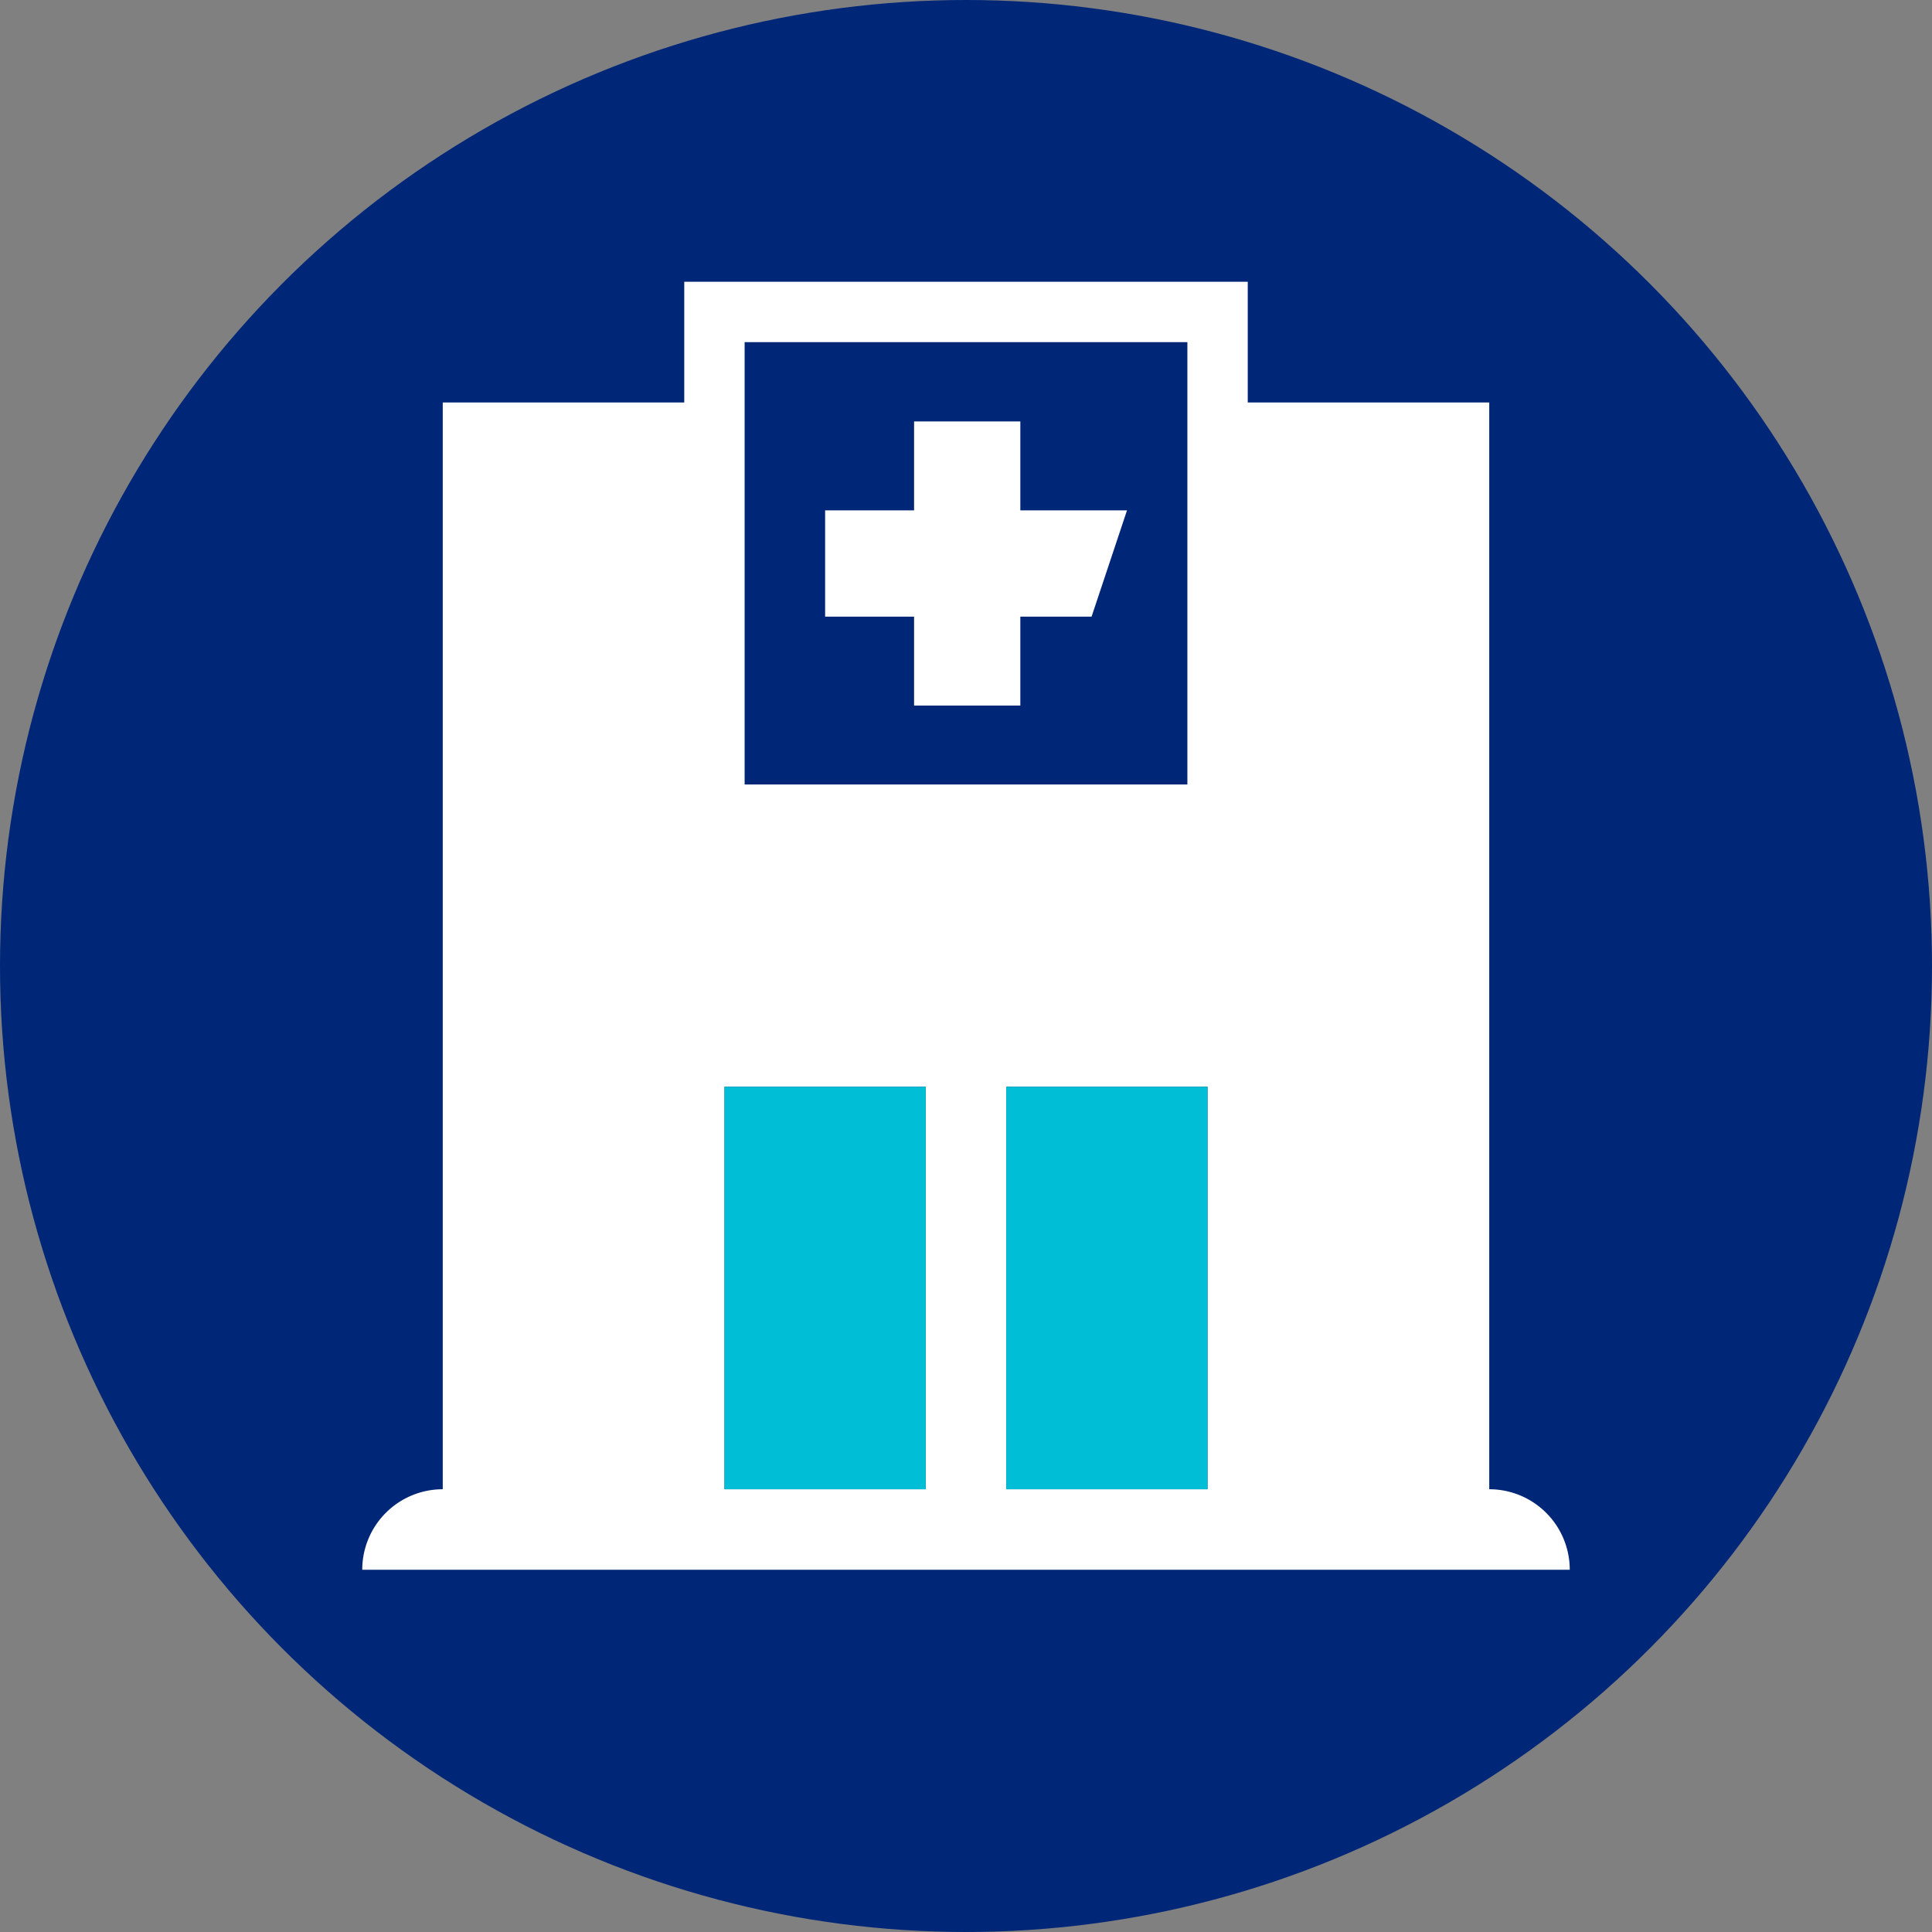
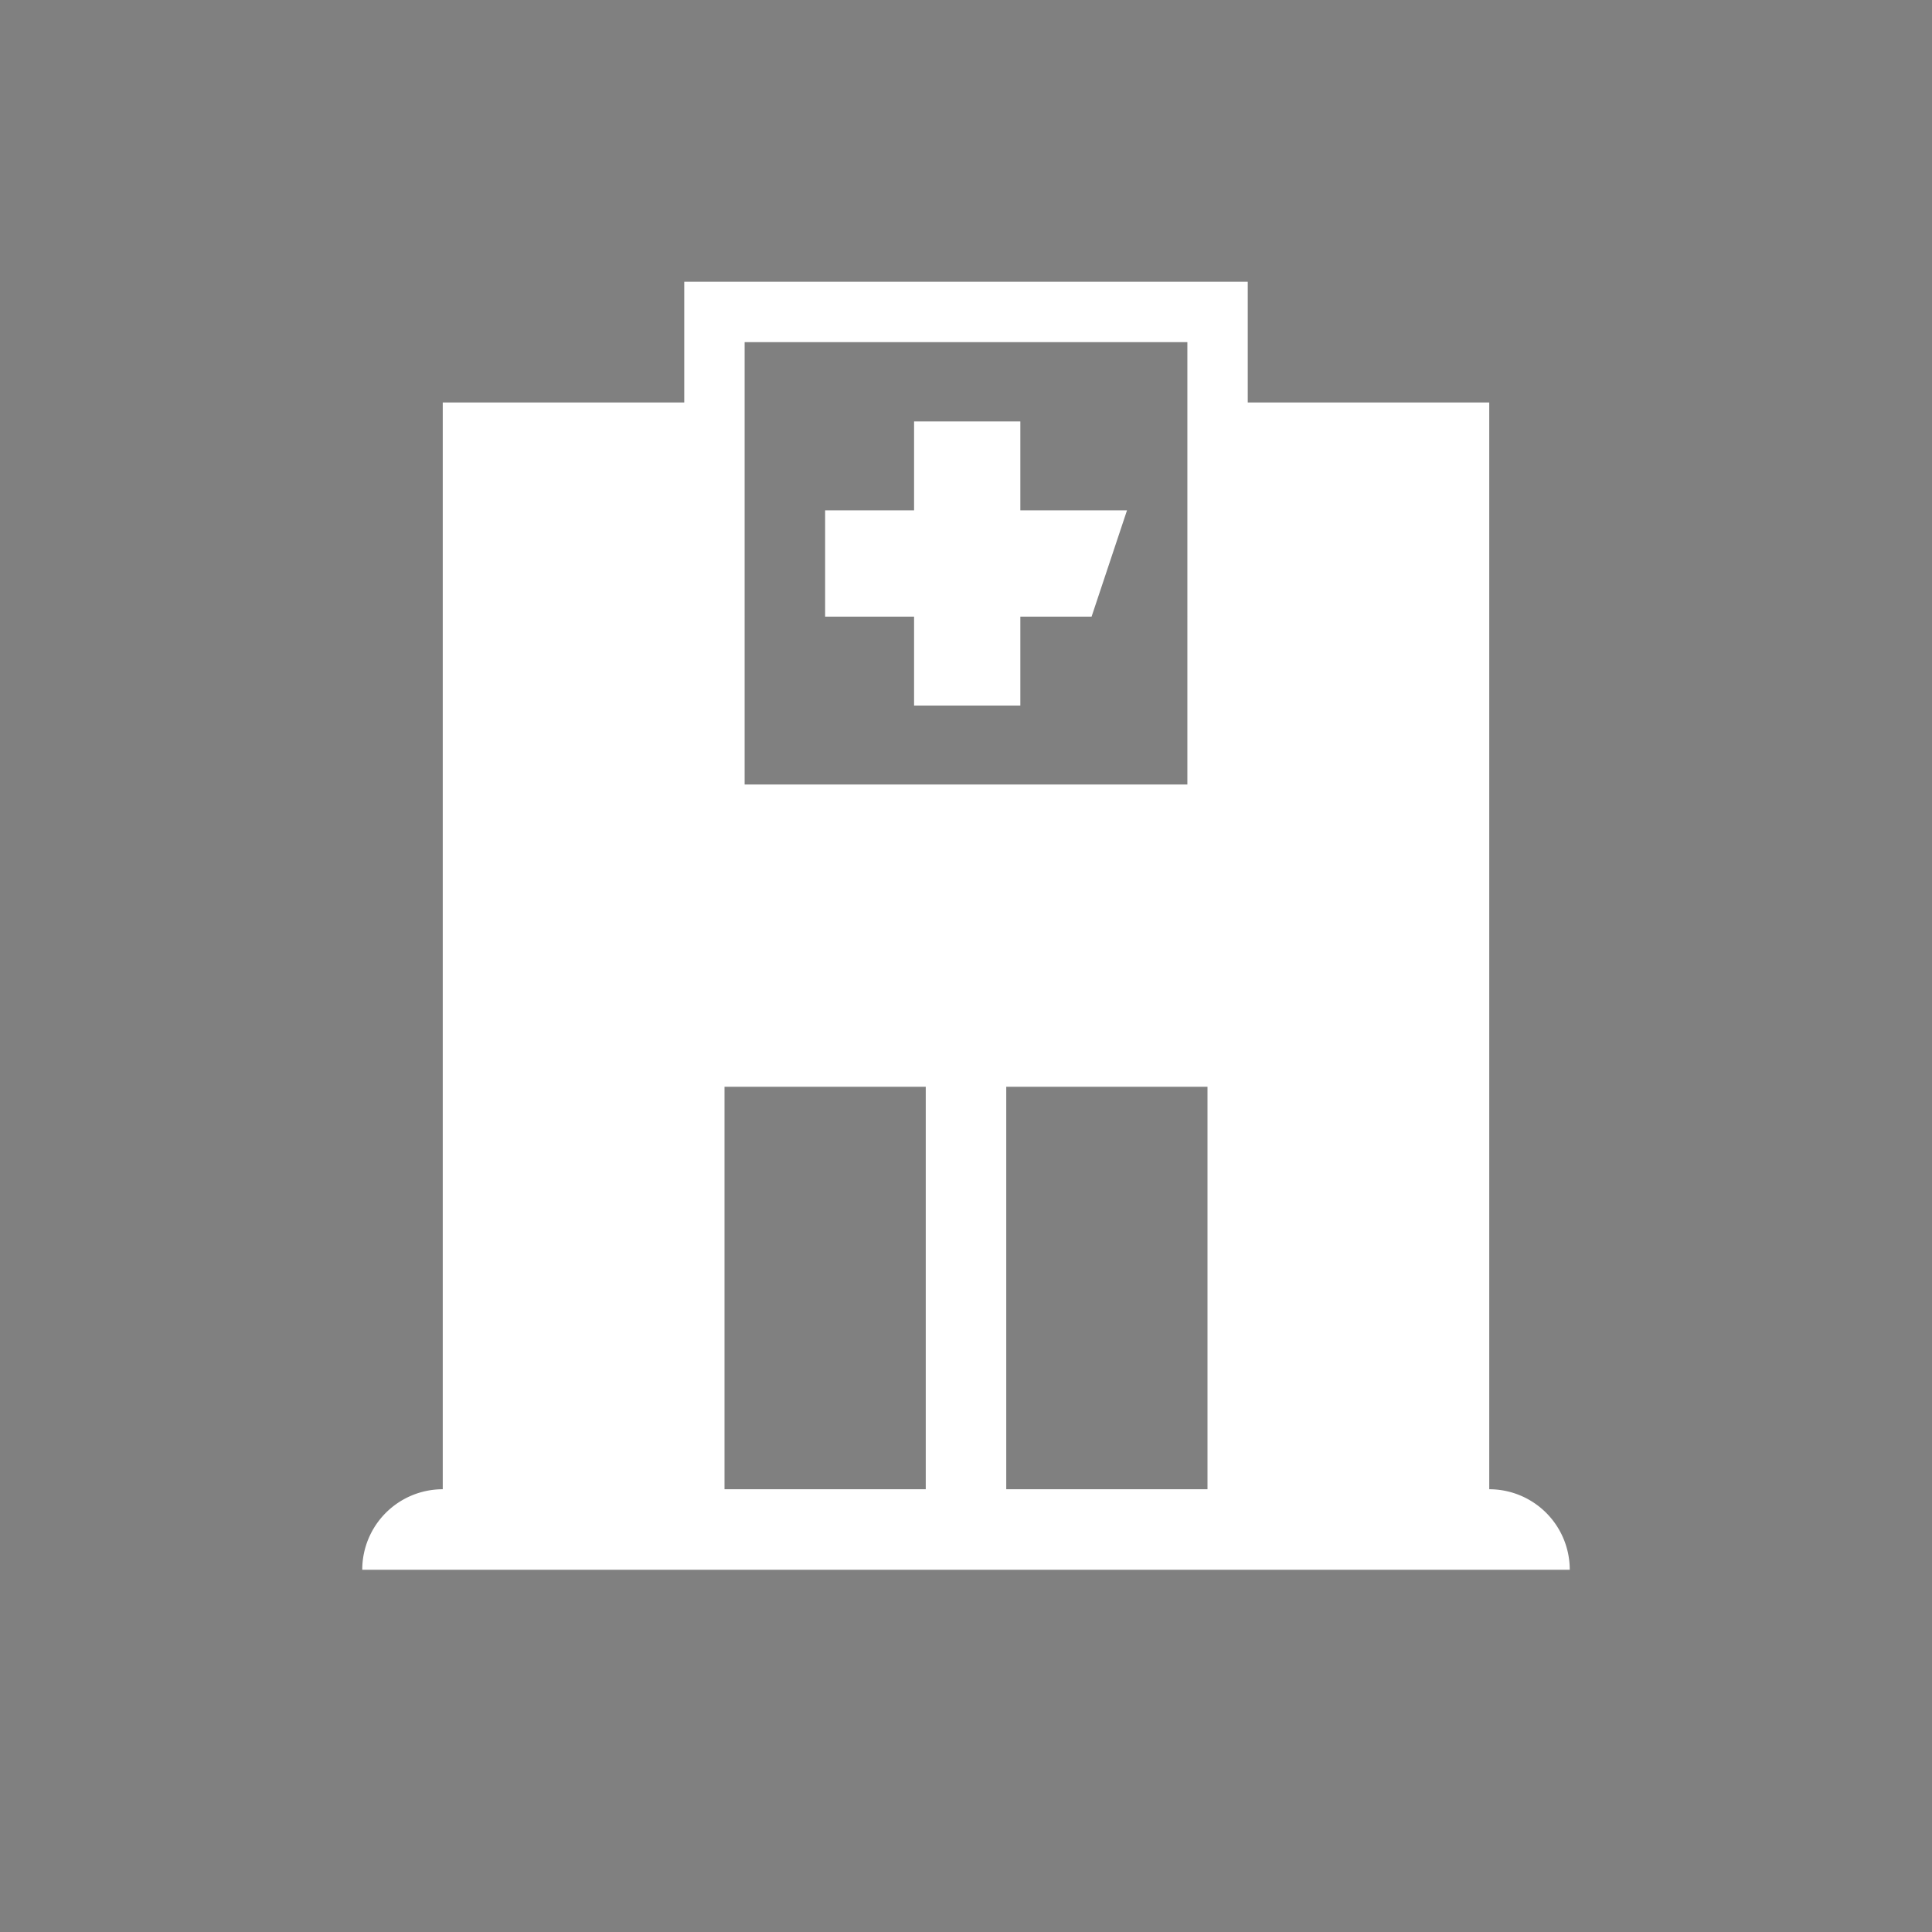
<svg xmlns="http://www.w3.org/2000/svg" id="Layer_1" data-name="Layer 1" viewBox="0 0 48 48">
  <rect x="0" y="0" width="48" height="48" fill="#808080" stroke="none" />
  <defs>
    <style>.cls-1{fill:#002677;}.cls-2{fill:#fff;}.cls-3{fill:#00bed5;}</style>
  </defs>
-   <circle class="cls-1" cx="24" cy="24" r="24" />
  <path class="cls-2" d="M25.35,12.68H28l-.88,2.64H25.35v2.21H22.71V15.32H20.5V12.68h2.21V10.47h2.64ZM39,39H9a2,2,0,0,1,2-2V10h6V7H31v3h6V37A2,2,0,0,1,39,39ZM18.5,19.49h11V8.5h-11ZM23,27H18V37h5Zm7,0H25V37h5Z" />
-   <rect class="cls-3" x="18" y="27" width="5" height="10" />
-   <rect class="cls-3" x="25" y="27" width="5" height="10" />
</svg>